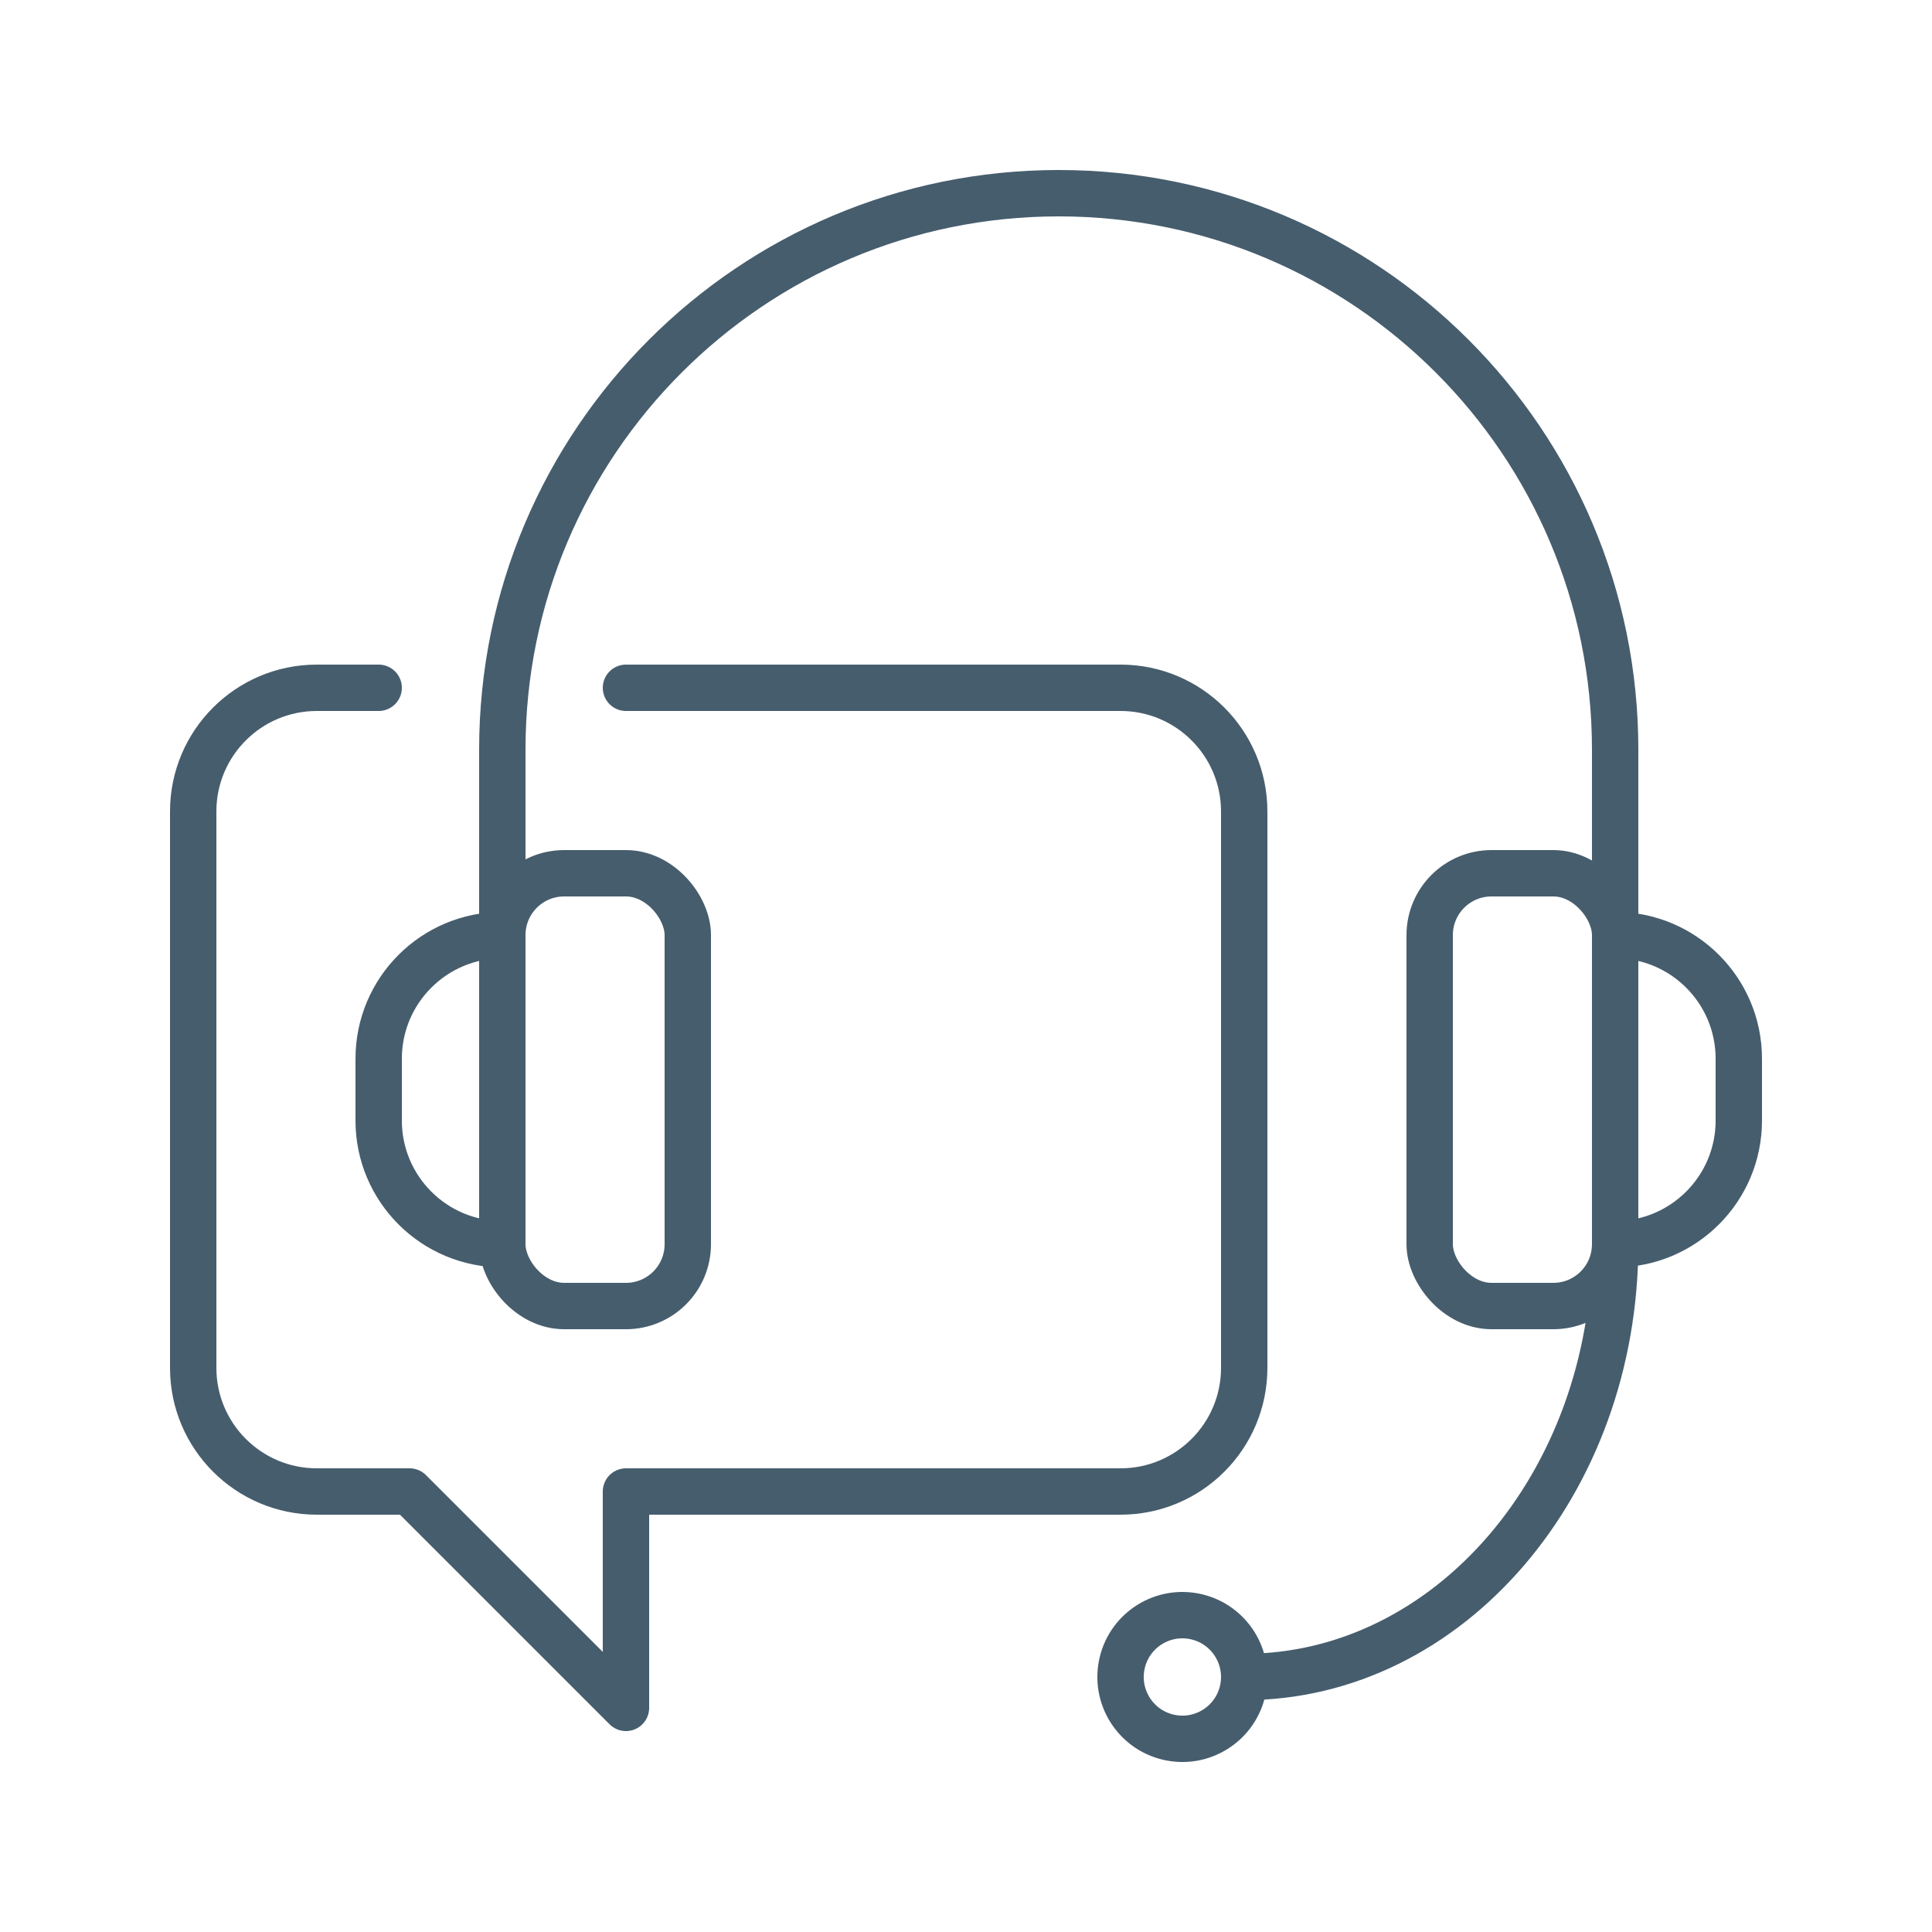
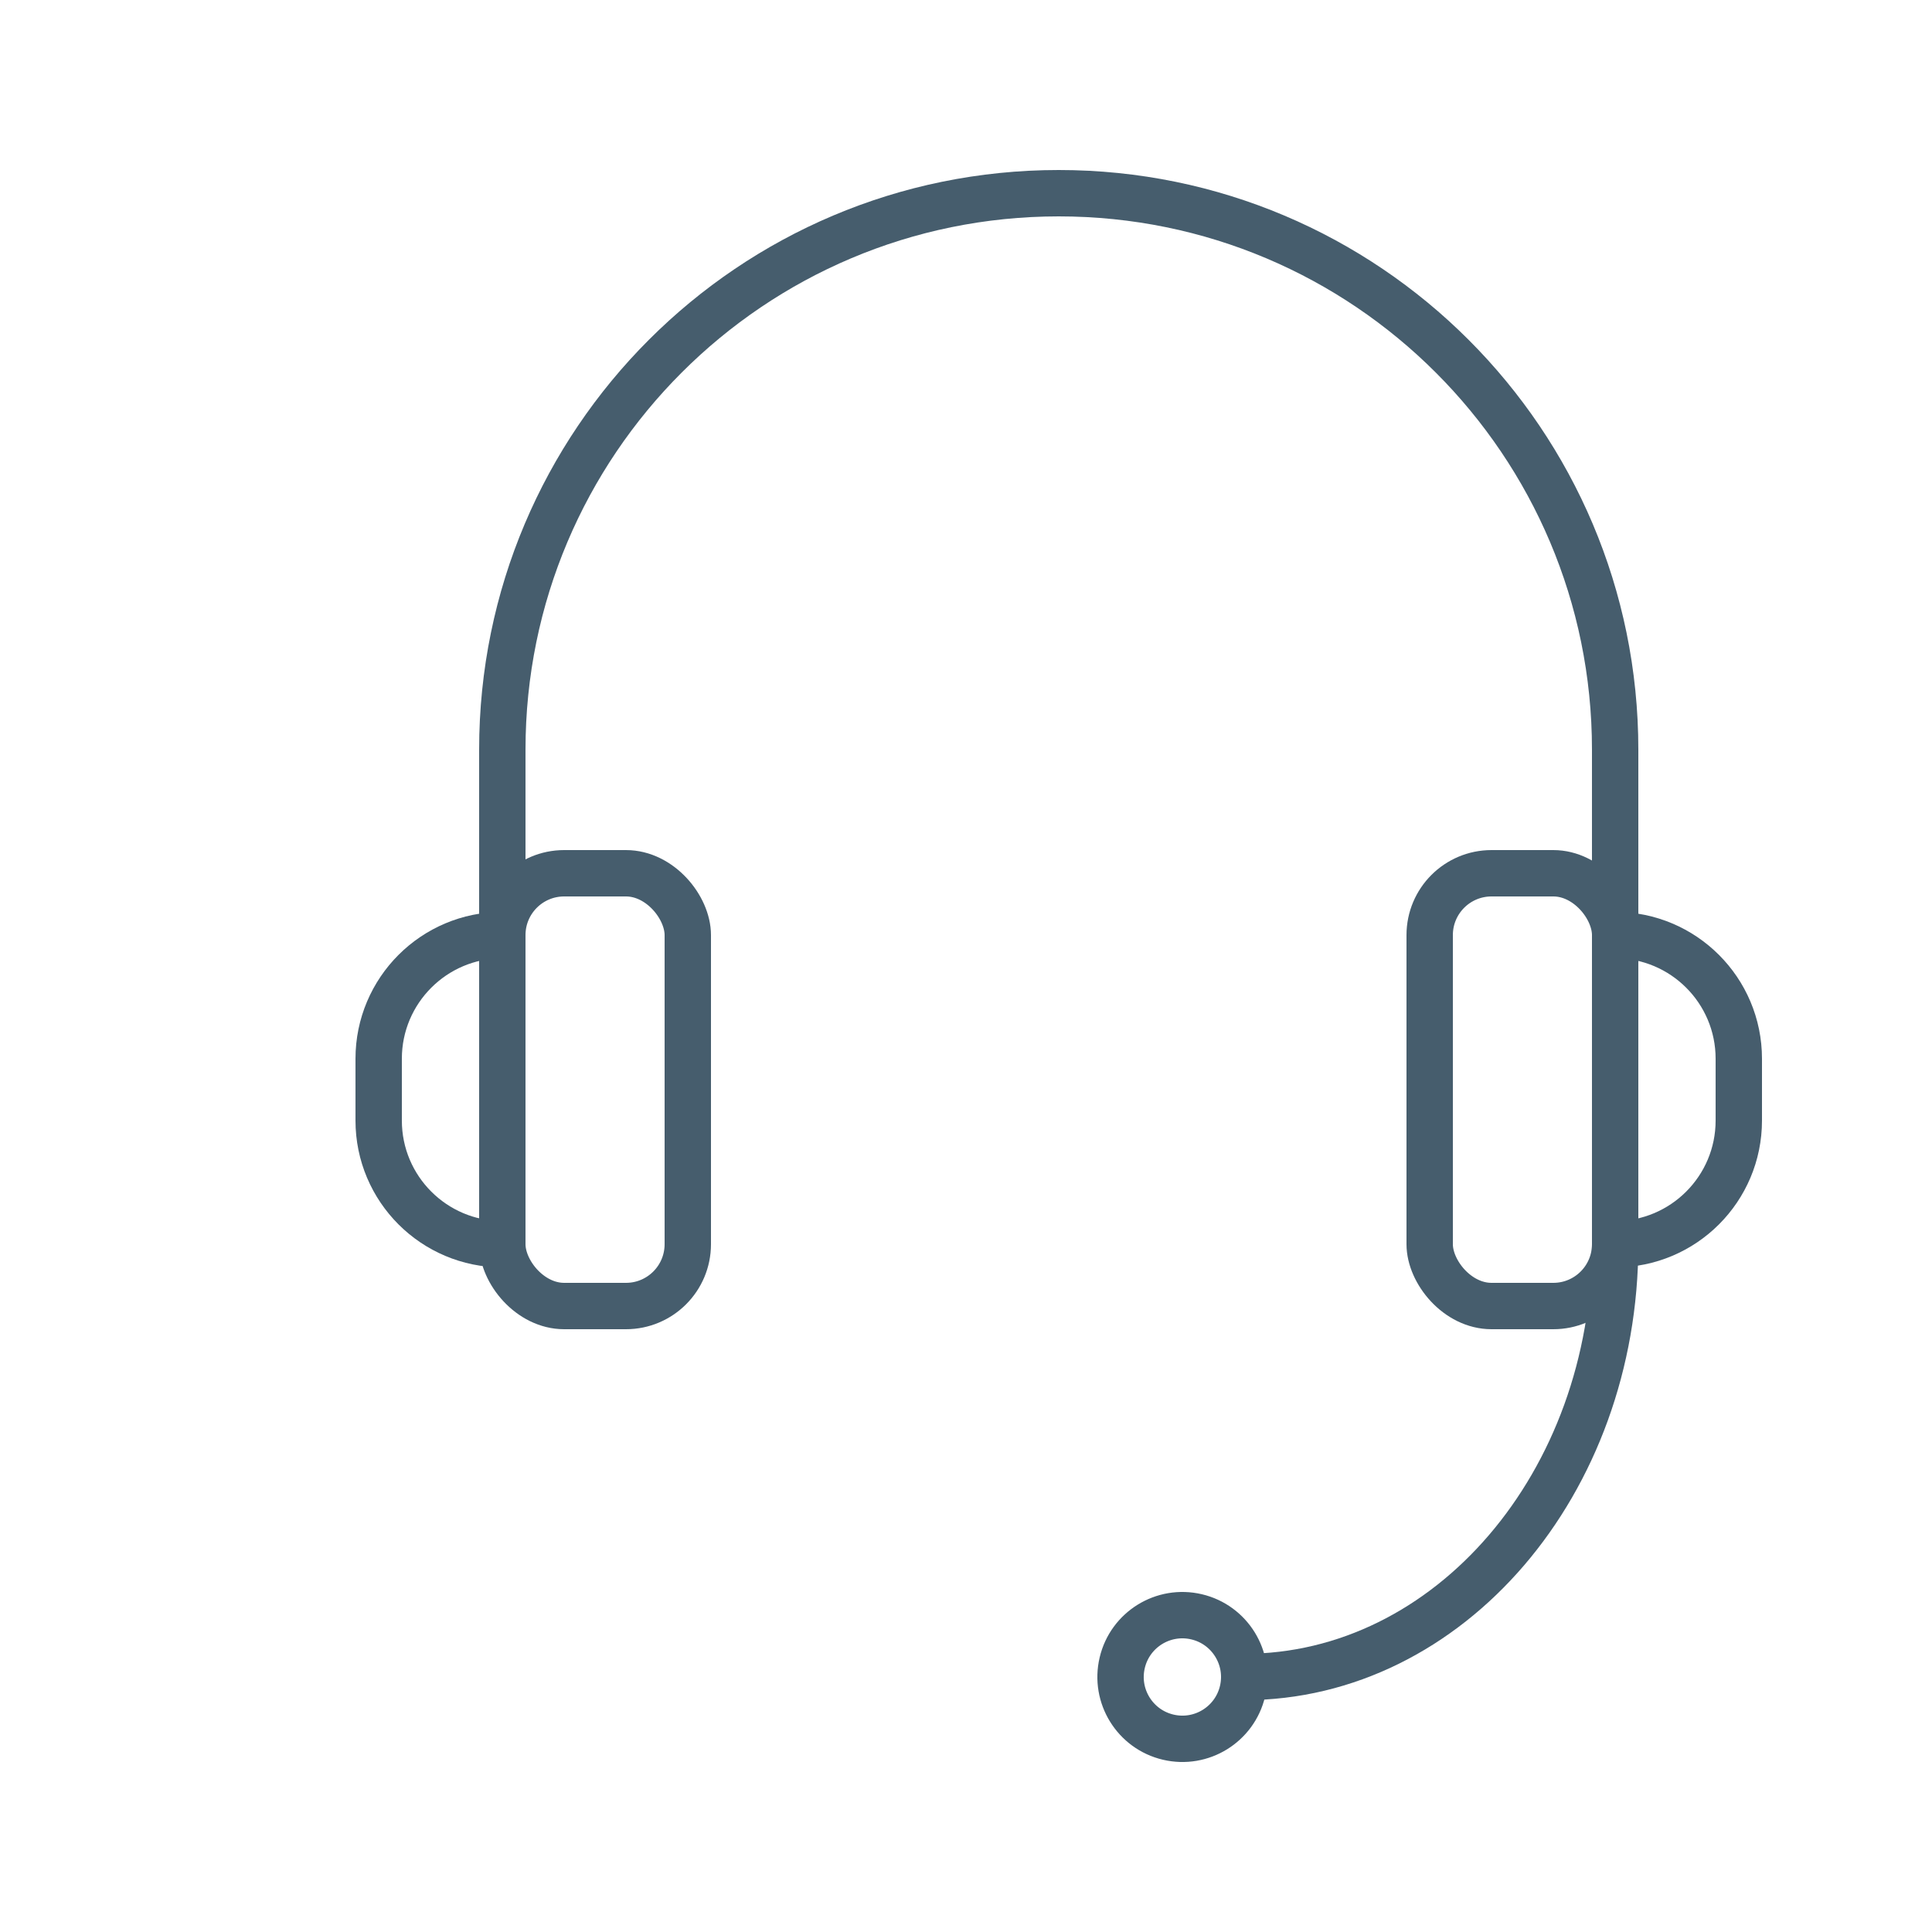
<svg xmlns="http://www.w3.org/2000/svg" id="Layer_1" data-name="Layer 1" width="125" height="125" viewBox="0 0 125 125">
  <defs>
    <style>
      .cls-1 {
        stroke-linecap: round;
      }

      .cls-1, .cls-2 {
        fill: none;
        stroke: #465d6d;
        stroke-linejoin: round;
        stroke-width: 3px;
      }
    </style>
  </defs>
  <rect class="cls-2" x="32.5" y="56.5" width="12" height="28" rx="4" ry="4" />
  <path class="cls-2" d="m32.5,80.5c-4.418,0-8-3.582-8-8v-4c0-4.418,3.582-8,8-8" />
  <rect class="cls-2" x="92.5" y="56.5" width="12" height="28" rx="4" ry="4" />
  <path class="cls-2" d="m104.5,80.5c4.418,0,8-3.582,8-8v-4c0-4.418-3.582-8-8-8" />
-   <path class="cls-1" d="m40.5,44.5h32c4.418,0,8,3.582,8,8v36c0,4.418-3.582,8-8,8h-32v14l-14-14h-6c-4.418,0-8-3.582-8-8v-36c0-4.418,3.582-8,8-8h4" />
  <path class="cls-2" d="m32.5,60.5v-12c0-19.882,16.118-36,36-36h0c19.882,0,36,16.118,36,36v12" />
  <path class="cls-1" d="m104.5,80.5c0,15.464-10.745,28-24,28" />
  <circle class="cls-1" cx="76.5" cy="108.5" r="4" transform="translate(-46.674 158.025) rotate(-76.717)" />
</svg>